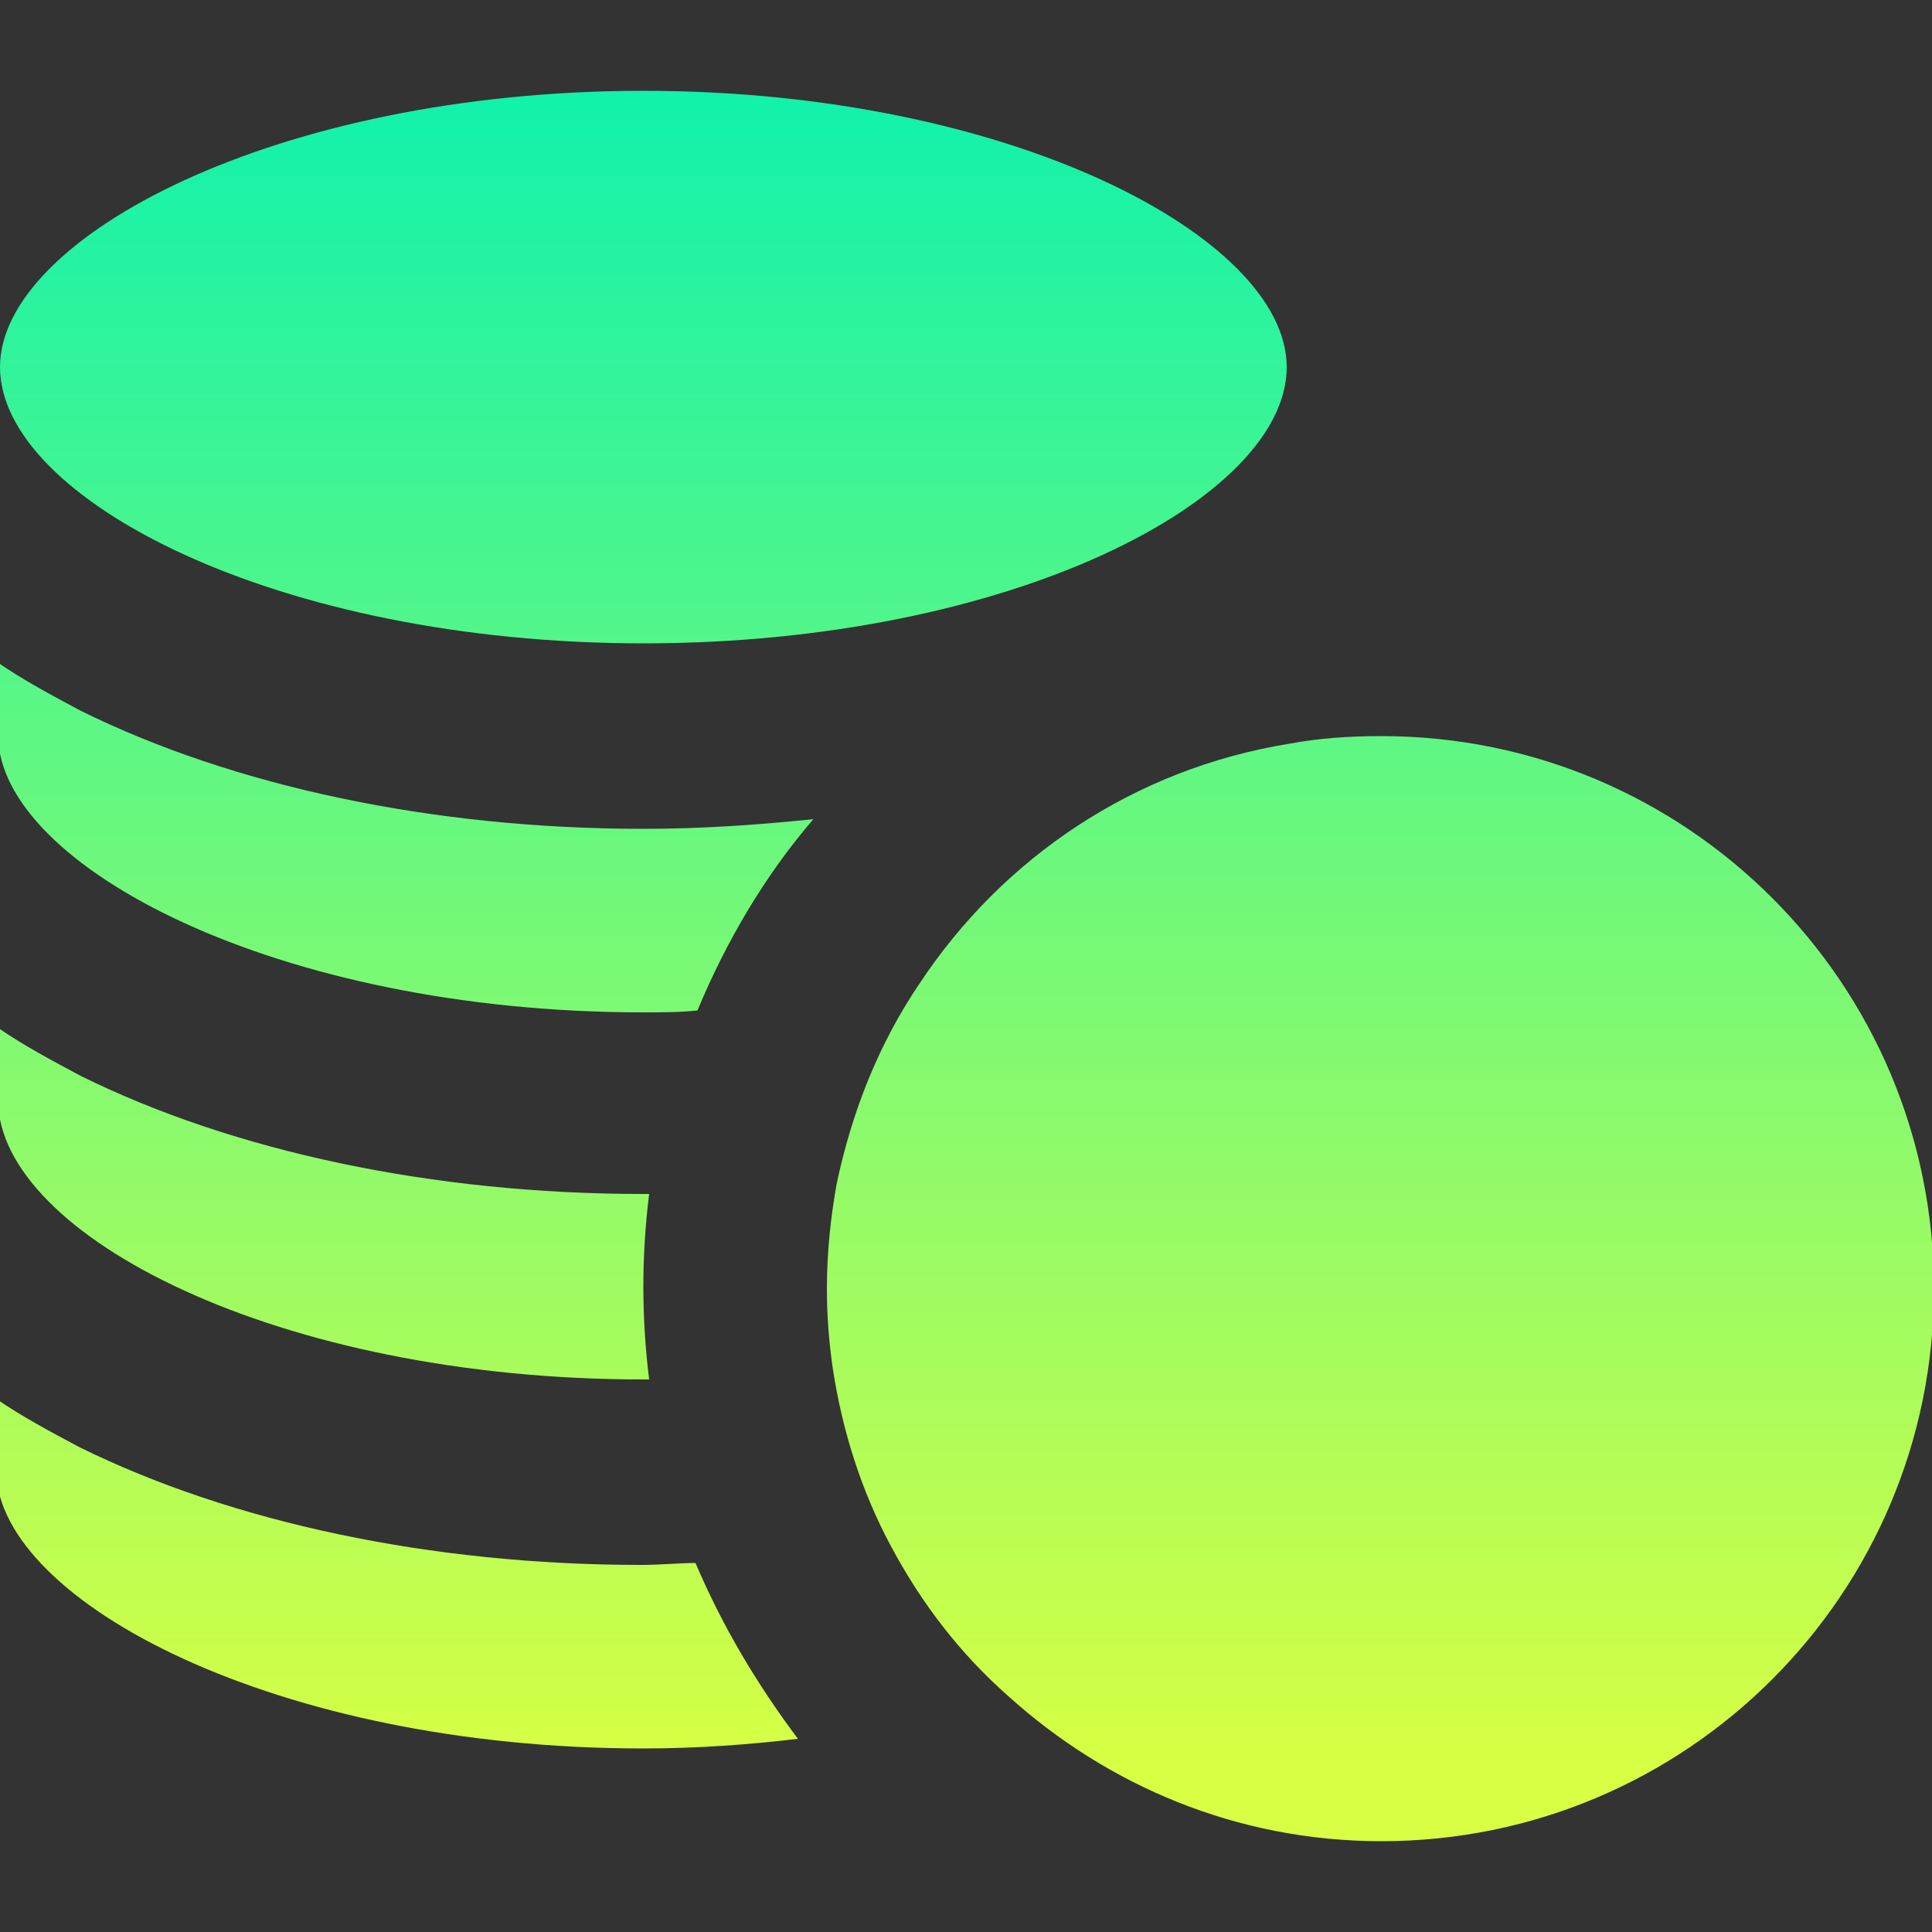
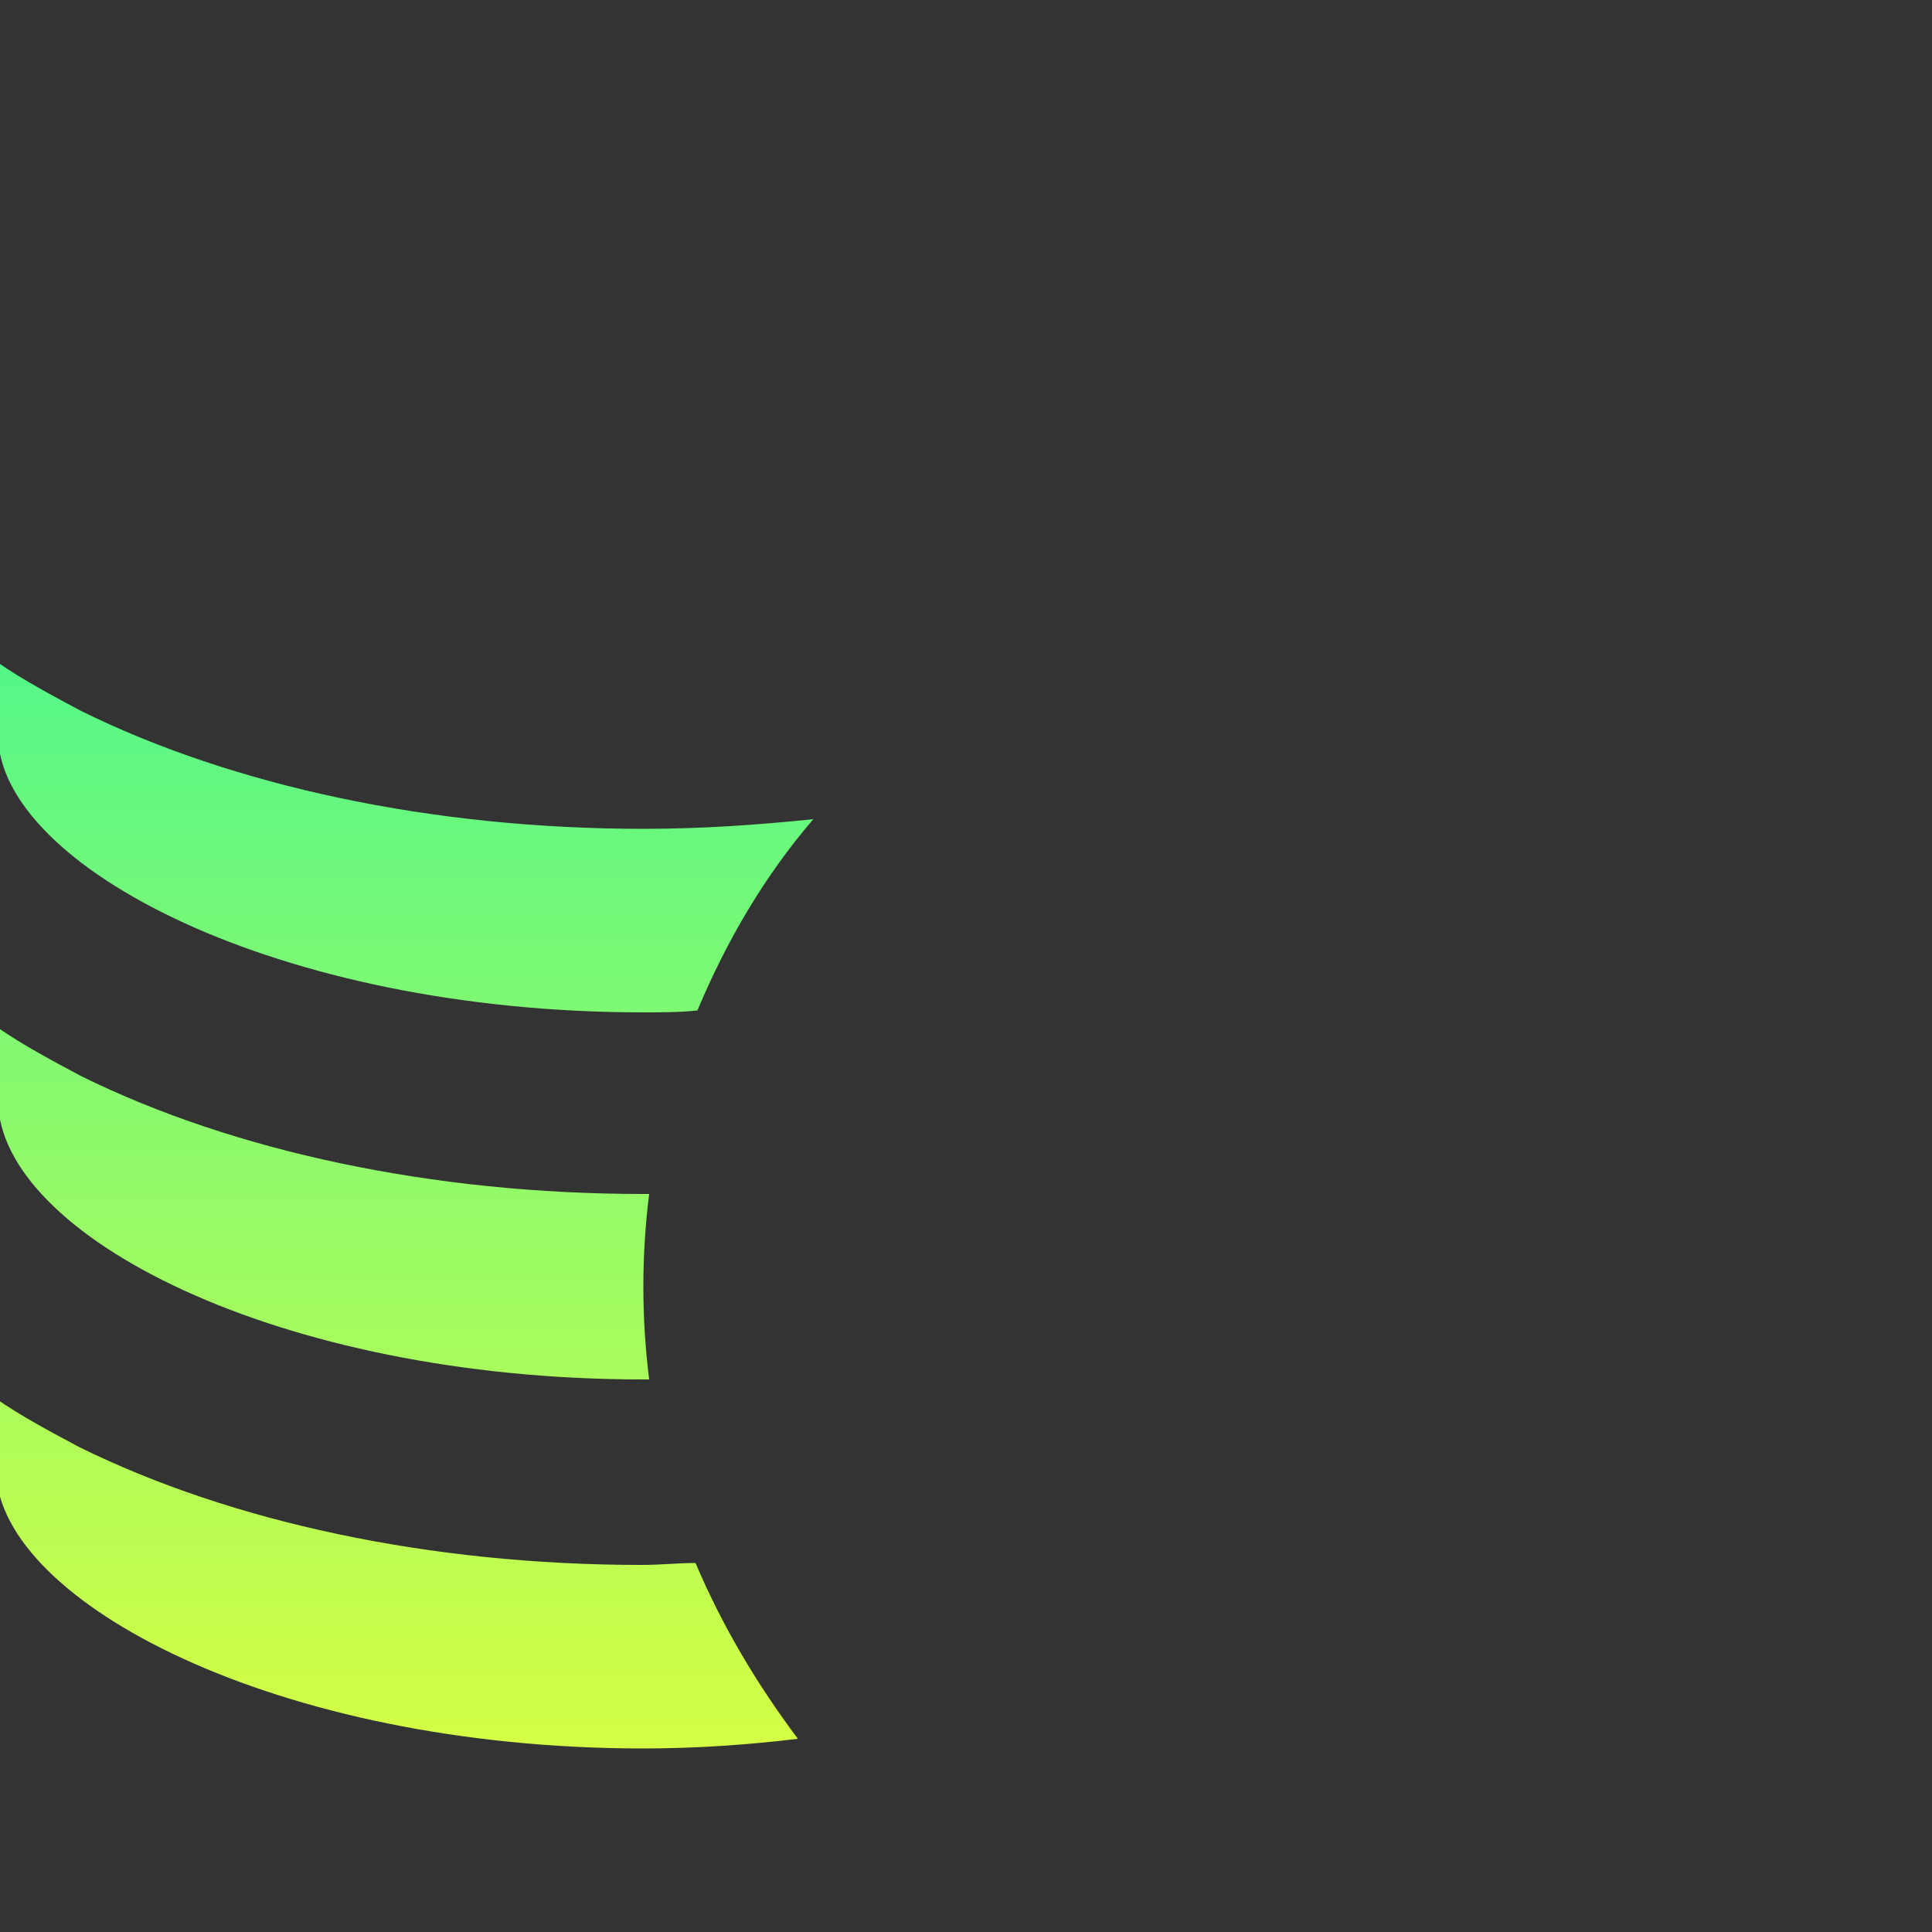
<svg xmlns="http://www.w3.org/2000/svg" id="Layer_1" x="0px" y="0px" viewBox="0 0 100 100" style="enable-background:new 0 0 100 100;" xml:space="preserve">
  <rect x="0" y="0" width="100" height="100" fill="#333333" stroke="none" />
  <style type="text/css">	.st0{fill:url(#XMLID_00000016058567280880483610000015293411513181306514_);}	.st1{fill:url(#XMLID_00000149375060988765635810000006307763961710320298_);}	.st2{fill:url(#XMLID_00000163068619171376625830000011854042207625849747_);}	.st3{fill:url(#XMLID_00000070083981928685630920000010046967126987902111_);}	.st4{fill:url(#XMLID_00000036251561531562186780000015252721420686118800_);}</style>
  <g id="XMLID_90_">
    <linearGradient id="XMLID_00000055703944440960913910000000044293980505326268_" gradientUnits="userSpaceOnUse" x1="33.332" y1="-1.482" x2="33.332" y2="91.861">
      <stop offset="0" style="stop-color:#02F1B3" />
      <stop offset="0.5" style="stop-color:#6EF87B" />
      <stop offset="1" style="stop-color:#D8FF43" />
    </linearGradient>
-     <path id="XMLID_91_" style="fill:url(#XMLID_00000055703944440960913910000000044293980505326268_);" d="M33.3,33.3  c19.1,0,33.3-7.5,33.3-14.3c0-6.7-14.3-14.3-33.3-14.3S0,12.3,0,19C0,25.8,14.3,33.3,33.3,33.3z" />
    <linearGradient id="XMLID_00000168803156005204083170000016259962912671119246_" gradientUnits="userSpaceOnUse" x1="20.673" y1="-1.482" x2="20.673" y2="91.861">
      <stop offset="0" style="stop-color:#02F1B3" />
      <stop offset="0.5" style="stop-color:#6EF87B" />
      <stop offset="1" style="stop-color:#D8FF43" />
    </linearGradient>
    <path id="XMLID_92_" style="fill:url(#XMLID_00000168803156005204083170000016259962912671119246_);" d="M33.3,90.5  c2.8,0,5.5-0.2,8-0.5c-2.1-2.8-3.9-5.8-5.3-9.1c-0.9,0-1.8,0.1-2.8,0.1c-10.9,0-21.2-2.2-29.1-6.1c-1.5-0.8-3-1.6-4.3-2.5v3.8  C0,82.9,14.3,90.5,33.3,90.5z" />
    <linearGradient id="XMLID_00000124132113720444416700000000974614135763186855_" gradientUnits="userSpaceOnUse" x1="16.811" y1="-1.482" x2="16.811" y2="91.861">
      <stop offset="0" style="stop-color:#02F1B3" />
      <stop offset="0.5" style="stop-color:#6EF87B" />
      <stop offset="1" style="stop-color:#D8FF43" />
    </linearGradient>
    <path id="XMLID_93_" style="fill:url(#XMLID_00000124132113720444416700000000974614135763186855_);" d="M33.3,71.4  c0.1,0,0.2,0,0.3,0c-0.2-1.6-0.3-3.2-0.3-4.8c0-1.6,0.1-3.2,0.3-4.8c-0.1,0-0.2,0-0.3,0c-10.9,0-21.2-2.2-29.1-6.1  c-1.5-0.8-3-1.6-4.3-2.5v3.8C0,63.9,14.3,71.4,33.3,71.4z" />
    <linearGradient id="XMLID_00000024706692721008249120000012188819015887403949_" gradientUnits="userSpaceOnUse" x1="21.045" y1="-1.482" x2="21.045" y2="91.861">
      <stop offset="0" style="stop-color:#02F1B3" />
      <stop offset="0.5" style="stop-color:#6EF87B" />
      <stop offset="1" style="stop-color:#D8FF43" />
    </linearGradient>
-     <path id="XMLID_102_" style="fill:url(#XMLID_00000024706692721008249120000012188819015887403949_);" d="M33.3,52.4  c0.9,0,1.9,0,2.8-0.1c1.5-3.6,3.5-7,6-9.9c-2.9,0.3-5.8,0.5-8.8,0.5c-10.9,0-21.2-2.2-29.1-6.1c-1.5-0.8-3-1.6-4.3-2.5v3.8  C0,44.8,14.3,52.4,33.3,52.4z" />
+     <path id="XMLID_102_" style="fill:url(#XMLID_00000024706692721008249120000012188819015887403949_);" d="M33.3,52.4  c0.9,0,1.9,0,2.8-0.1c1.5-3.6,3.5-7,6-9.9c-2.9,0.3-5.8,0.5-8.8,0.5c-10.9,0-21.2-2.2-29.1-6.1c-1.5-0.8-3-1.6-4.3-2.5v3.8  C0,44.8,14.3,52.4,33.3,52.4" />
    <linearGradient id="XMLID_00000010996826096896038690000009583817914747662775_" gradientUnits="userSpaceOnUse" x1="71.425" y1="-1.482" x2="71.425" y2="91.861">
      <stop offset="0" style="stop-color:#02F1B3" />
      <stop offset="0.5" style="stop-color:#6EF87B" />
      <stop offset="1" style="stop-color:#D8FF43" />
    </linearGradient>
-     <path id="XMLID_103_" style="fill:url(#XMLID_00000010996826096896038690000009583817914747662775_);" d="M47.6,50.9  c-2.1,3.1-3.5,6.6-4.3,10.4c-0.3,1.7-0.5,3.5-0.5,5.4c0,1.4,0.1,2.7,0.3,4.1c0.5,3.3,1.5,6.4,3,9.2c1.6,3,3.6,5.6,6.1,7.8  c5.1,4.6,11.8,7.5,19.3,7.5c15.8,0,28.6-12.8,28.6-28.6c0-15.8-12.8-28.6-28.6-28.6c-1.6,0-3.2,0.1-4.8,0.4  C58.7,39.8,51.9,44.4,47.6,50.9z" />
  </g>
</svg>